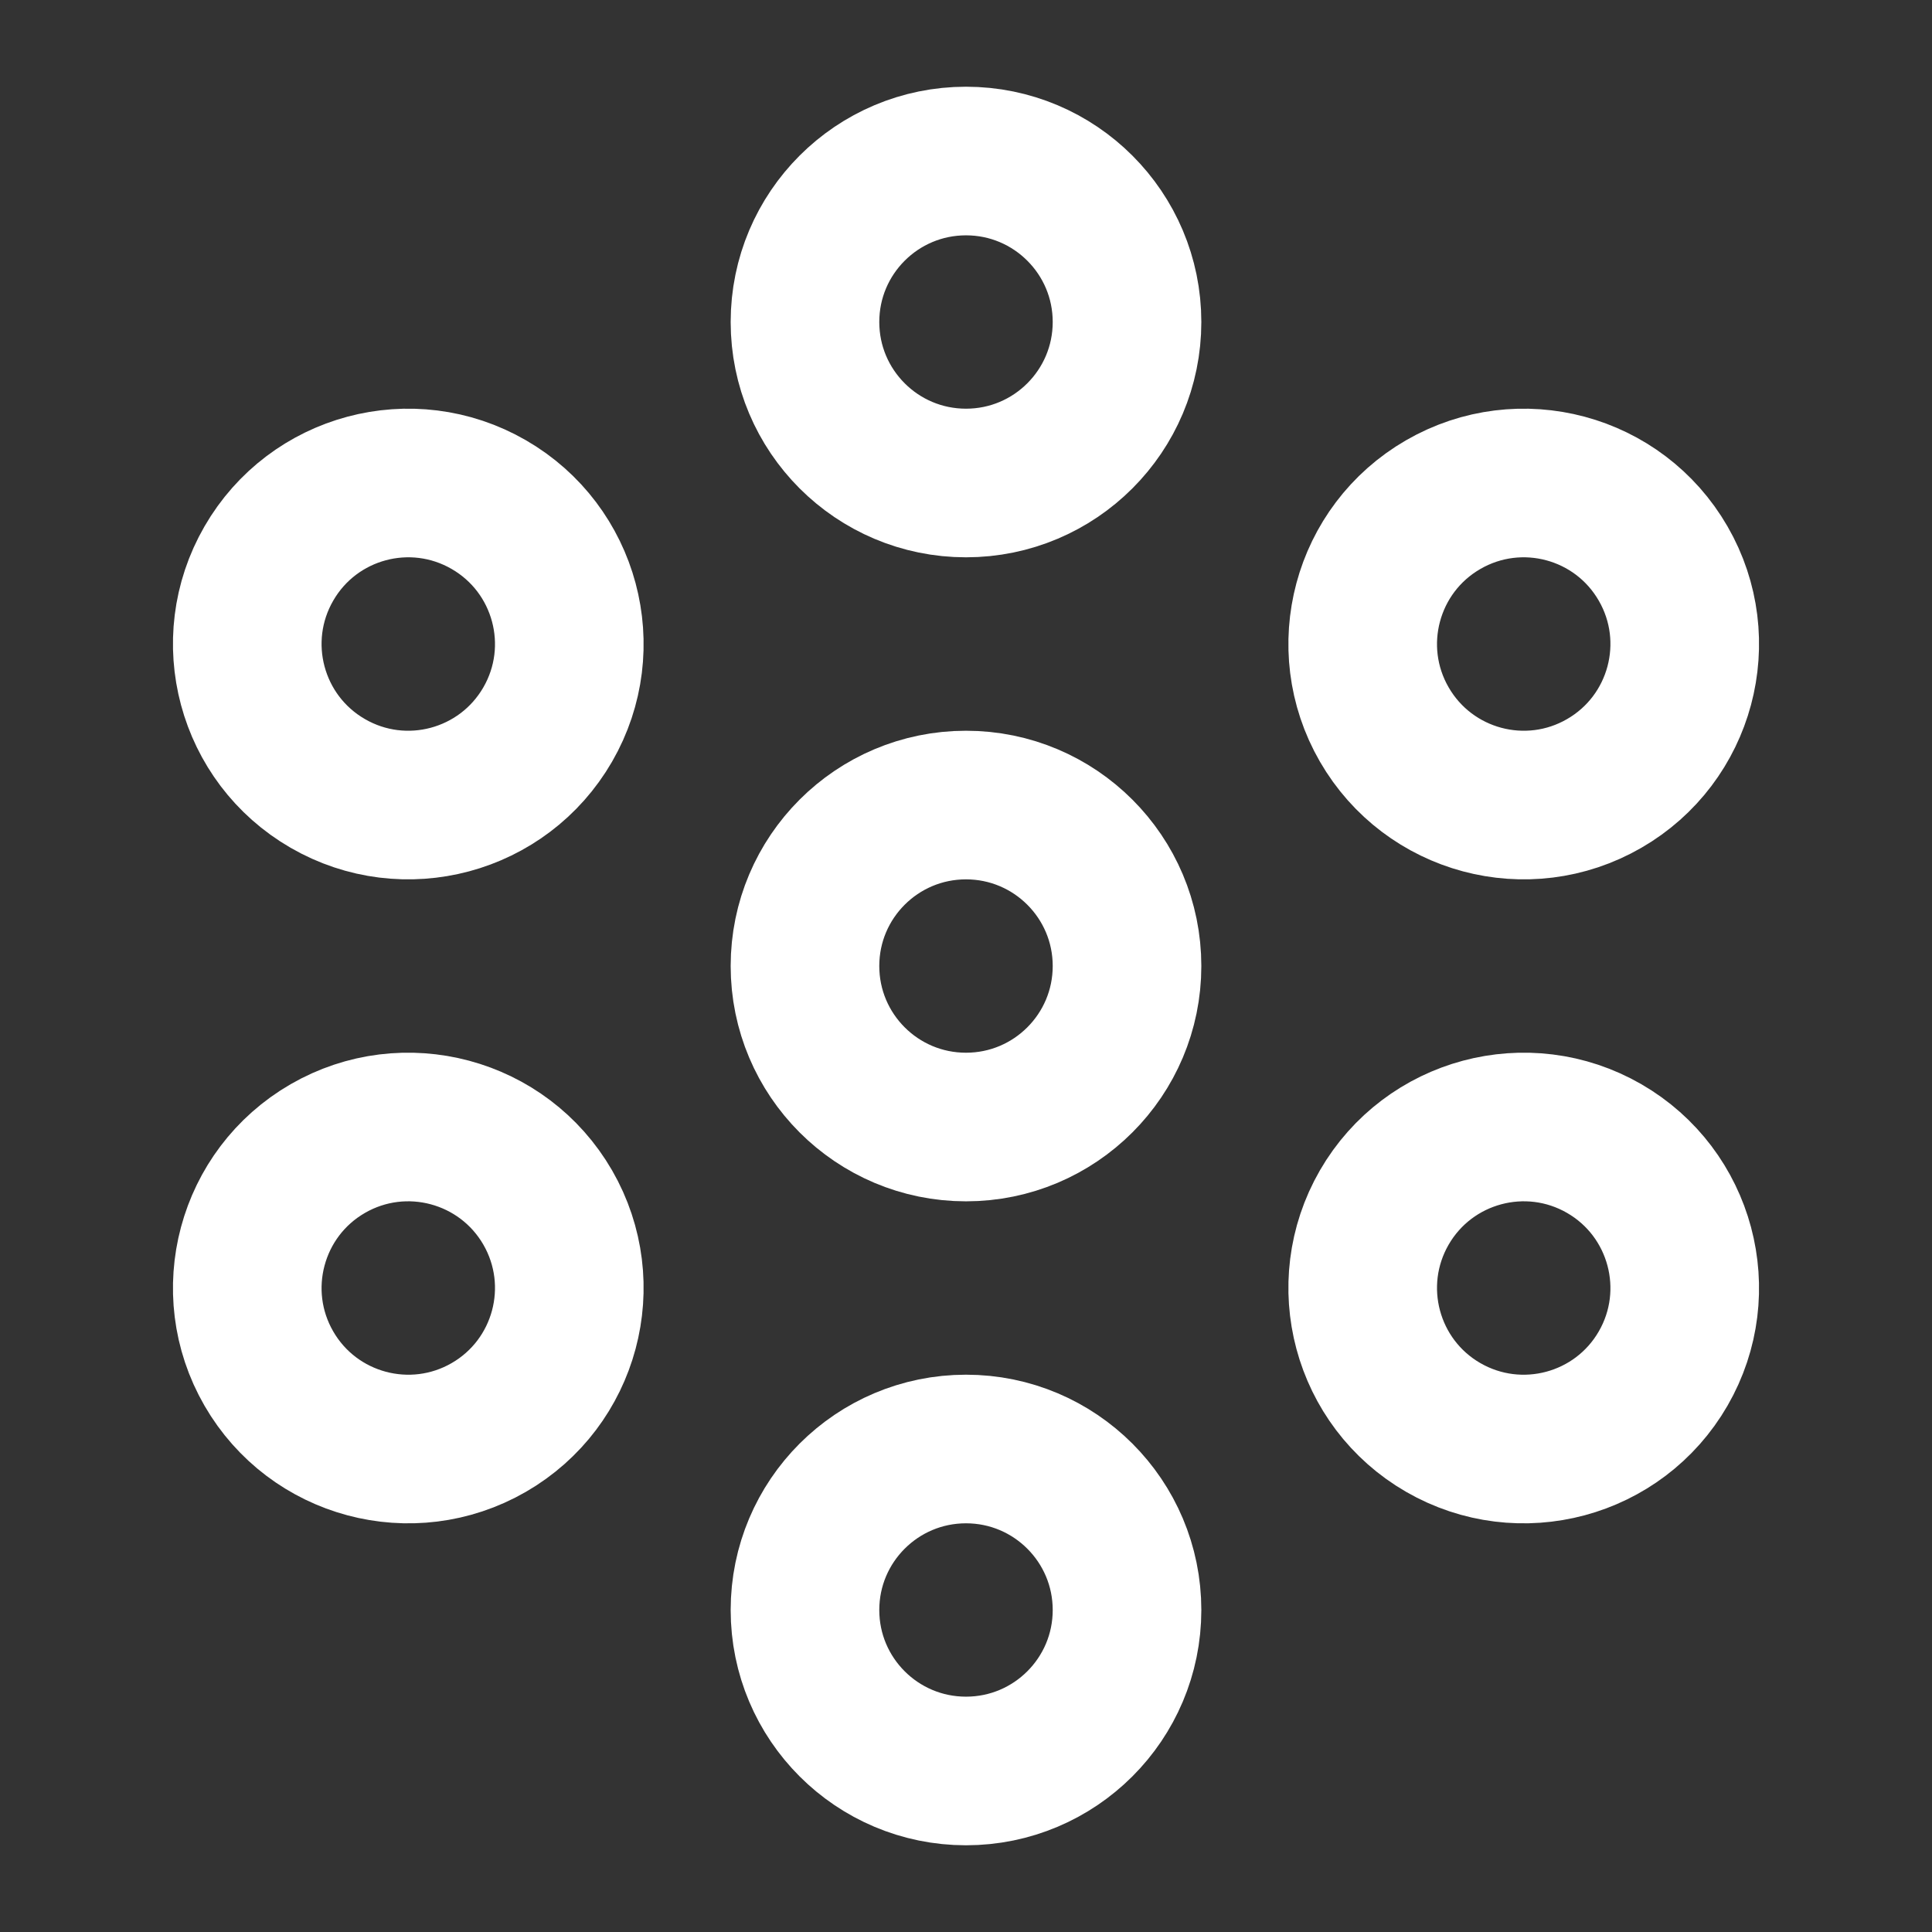
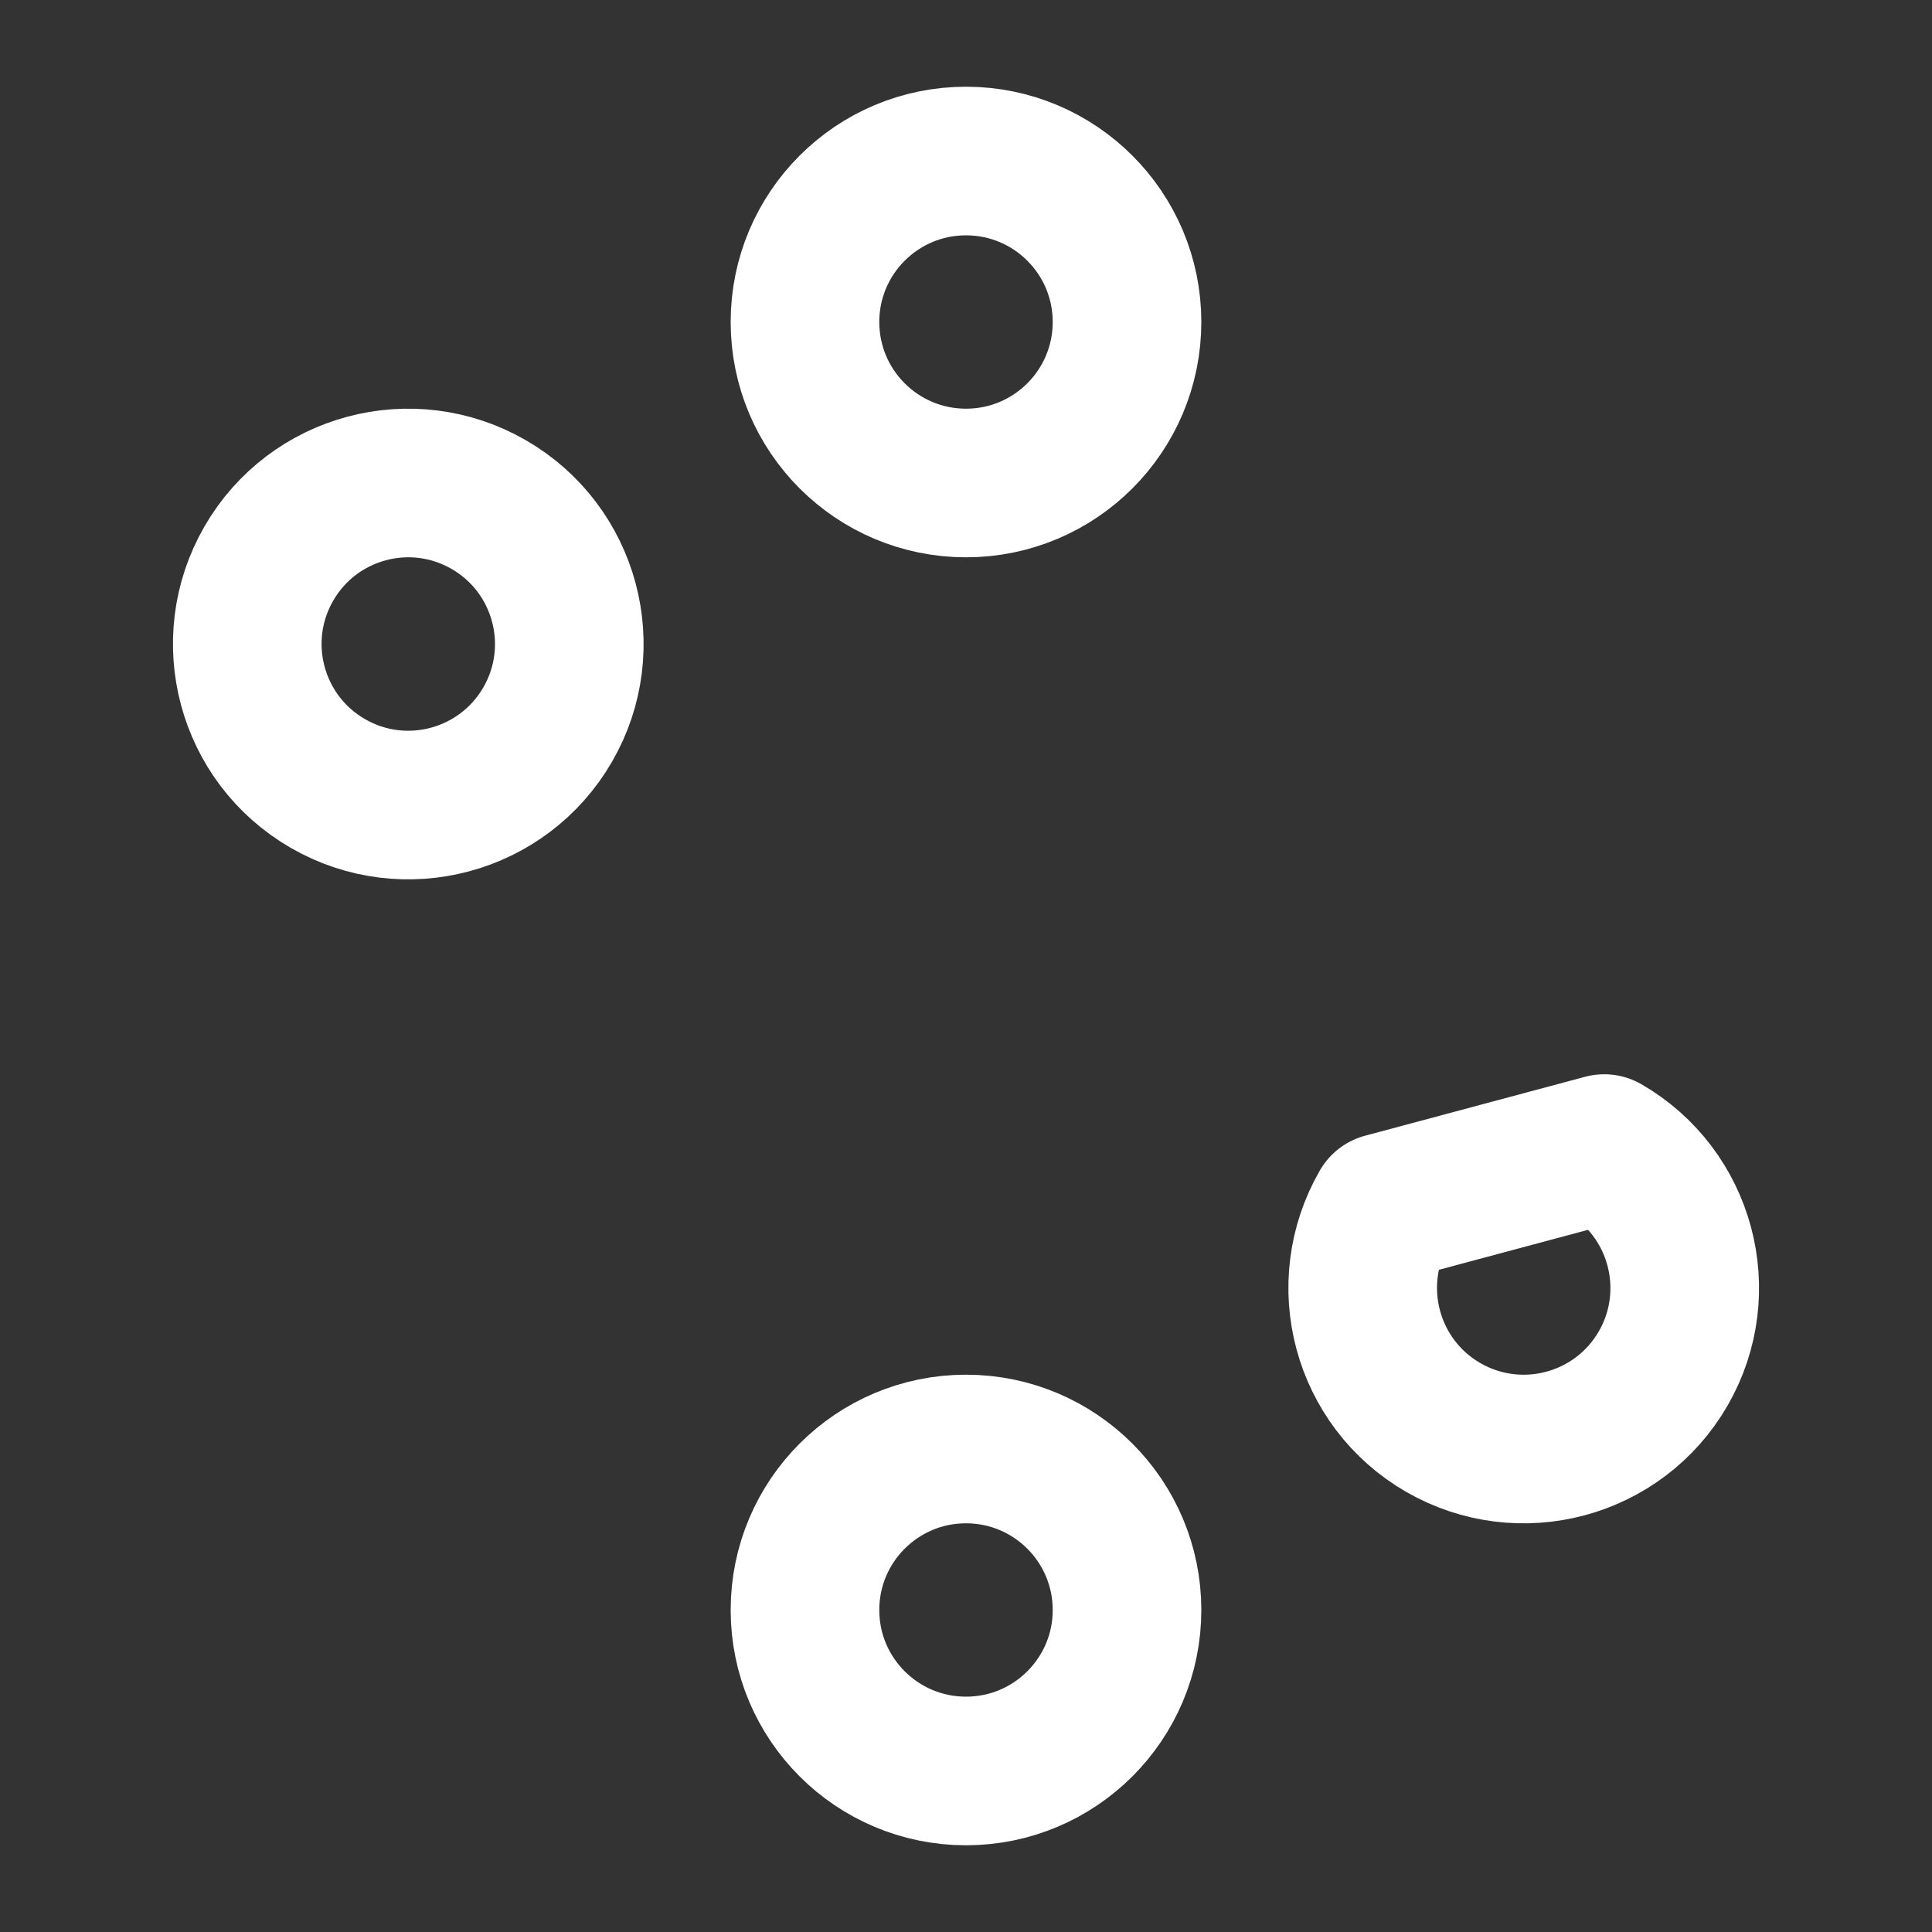
<svg xmlns="http://www.w3.org/2000/svg" width="26" height="26" viewBox="0 0 26 26" fill="none">
  <rect x="0" y="0" width="26" height="26" fill="#333333" stroke="none" />
  <path fill-rule="evenodd" clip-rule="evenodd" d="M13 6.5C14.197 6.5 15.167 5.53 15.167 4.333C15.167 3.137 14.197 2.167 13 2.167C11.803 2.167 10.833 3.137 10.833 4.333C10.833 5.53 11.803 6.5 13 6.5Z" stroke="white" stroke-width="2" stroke-linecap="round" stroke-linejoin="round" />
-   <path fill-rule="evenodd" clip-rule="evenodd" d="M13 15.167C14.197 15.167 15.167 14.197 15.167 13C15.167 11.804 14.197 10.834 13 10.834C11.803 10.834 10.833 11.804 10.833 13C10.833 14.197 11.803 15.167 13 15.167Z" stroke="white" stroke-width="2" stroke-linecap="round" stroke-linejoin="round" />
-   <path fill-rule="evenodd" clip-rule="evenodd" d="M18.629 9.75C19.228 10.787 20.553 11.142 21.589 10.543C22.625 9.945 22.98 8.62 22.382 7.584C21.784 6.547 20.459 6.192 19.422 6.791C18.386 7.389 18.031 8.714 18.629 9.75Z" stroke="white" stroke-width="2" stroke-linecap="round" stroke-linejoin="round" />
-   <path fill-rule="evenodd" clip-rule="evenodd" d="M18.629 16.25C18.031 17.287 18.386 18.612 19.422 19.21C20.459 19.808 21.784 19.453 22.382 18.417C22.98 17.381 22.625 16.055 21.589 15.457C20.553 14.859 19.228 15.214 18.629 16.25Z" stroke="white" stroke-width="2" stroke-linecap="round" stroke-linejoin="round" />
+   <path fill-rule="evenodd" clip-rule="evenodd" d="M18.629 16.25C18.031 17.287 18.386 18.612 19.422 19.21C20.459 19.808 21.784 19.453 22.382 18.417C22.98 17.381 22.625 16.055 21.589 15.457Z" stroke="white" stroke-width="2" stroke-linecap="round" stroke-linejoin="round" />
  <path fill-rule="evenodd" clip-rule="evenodd" d="M13 19.5C11.803 19.5 10.833 20.47 10.833 21.667C10.833 22.863 11.803 23.833 13 23.833C14.197 23.833 15.167 22.863 15.167 21.667C15.167 20.47 14.197 19.5 13 19.5Z" stroke="white" stroke-width="2" stroke-linecap="round" stroke-linejoin="round" />
-   <path fill-rule="evenodd" clip-rule="evenodd" d="M7.371 16.25C6.772 15.214 5.447 14.859 4.411 15.457C3.375 16.055 3.02 17.381 3.618 18.417C4.216 19.453 5.541 19.808 6.578 19.21C7.614 18.612 7.969 17.287 7.371 16.25Z" stroke="white" stroke-width="2" stroke-linecap="round" stroke-linejoin="round" />
  <path fill-rule="evenodd" clip-rule="evenodd" d="M7.371 9.75C7.969 8.714 7.614 7.389 6.578 6.791C5.541 6.192 4.216 6.547 3.618 7.584C3.02 8.62 3.375 9.945 4.411 10.543C5.447 11.142 6.772 10.787 7.371 9.75Z" stroke="white" stroke-width="2" stroke-linecap="round" stroke-linejoin="round" />
</svg>